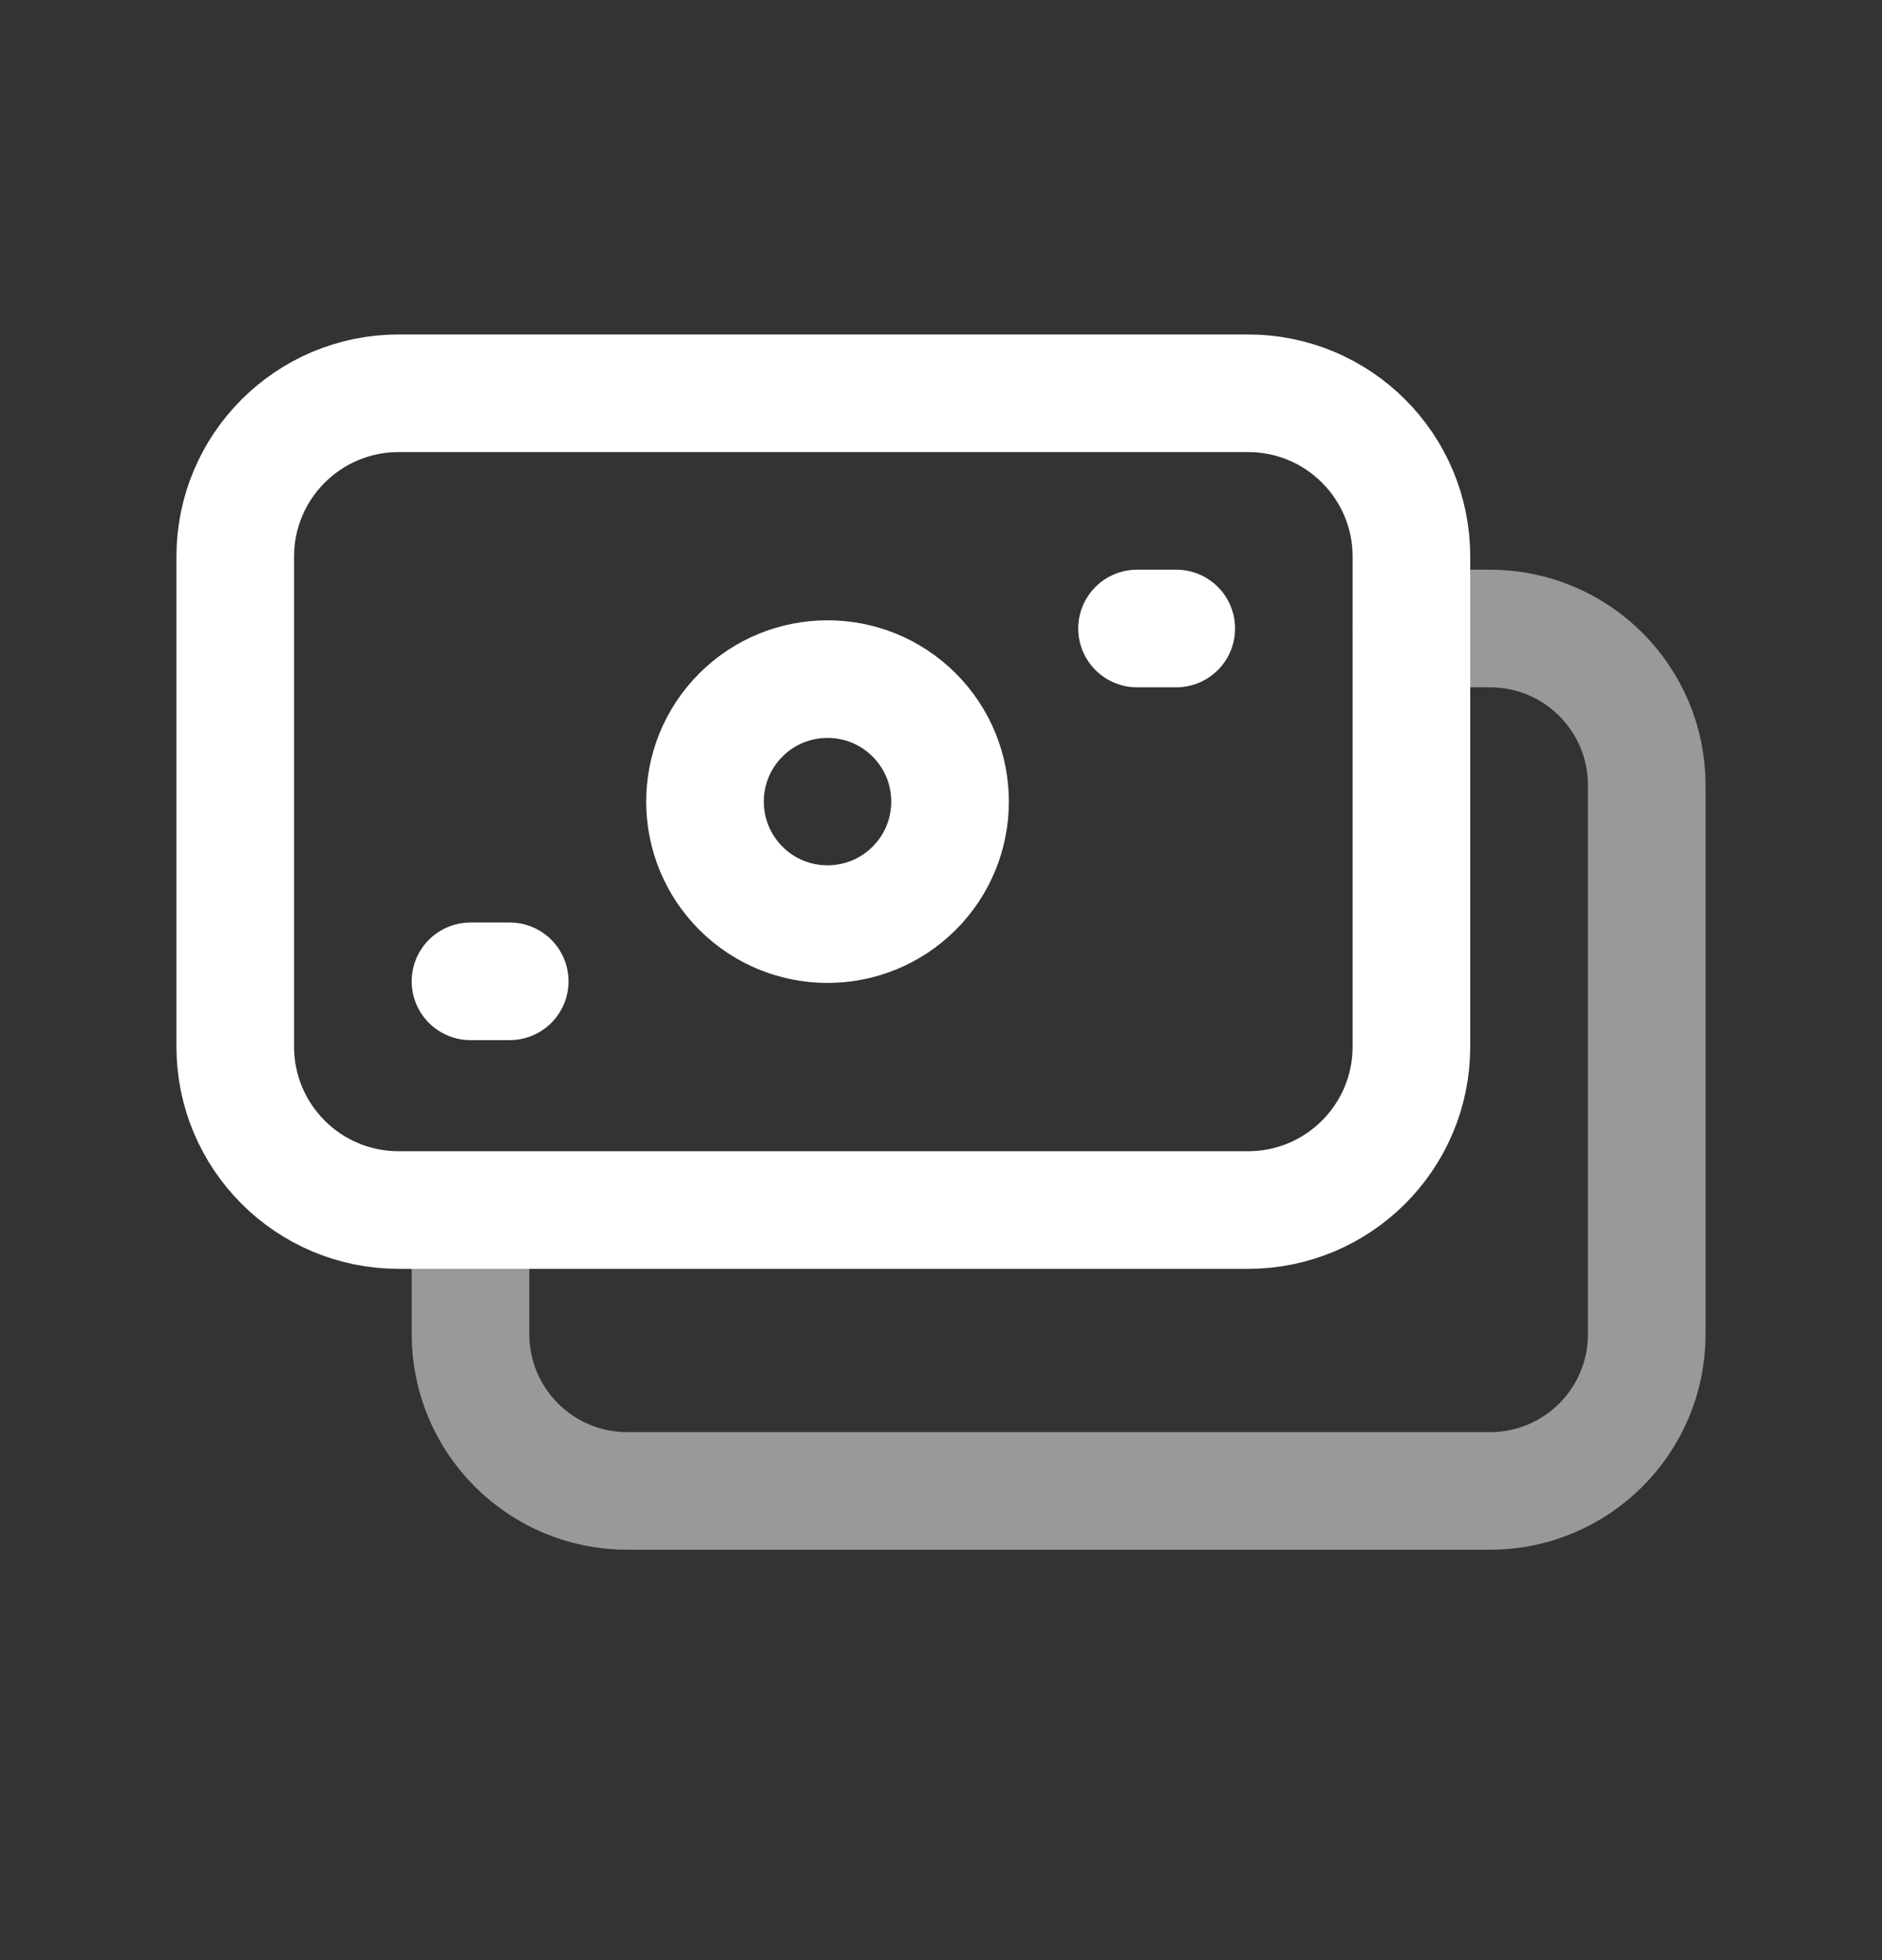
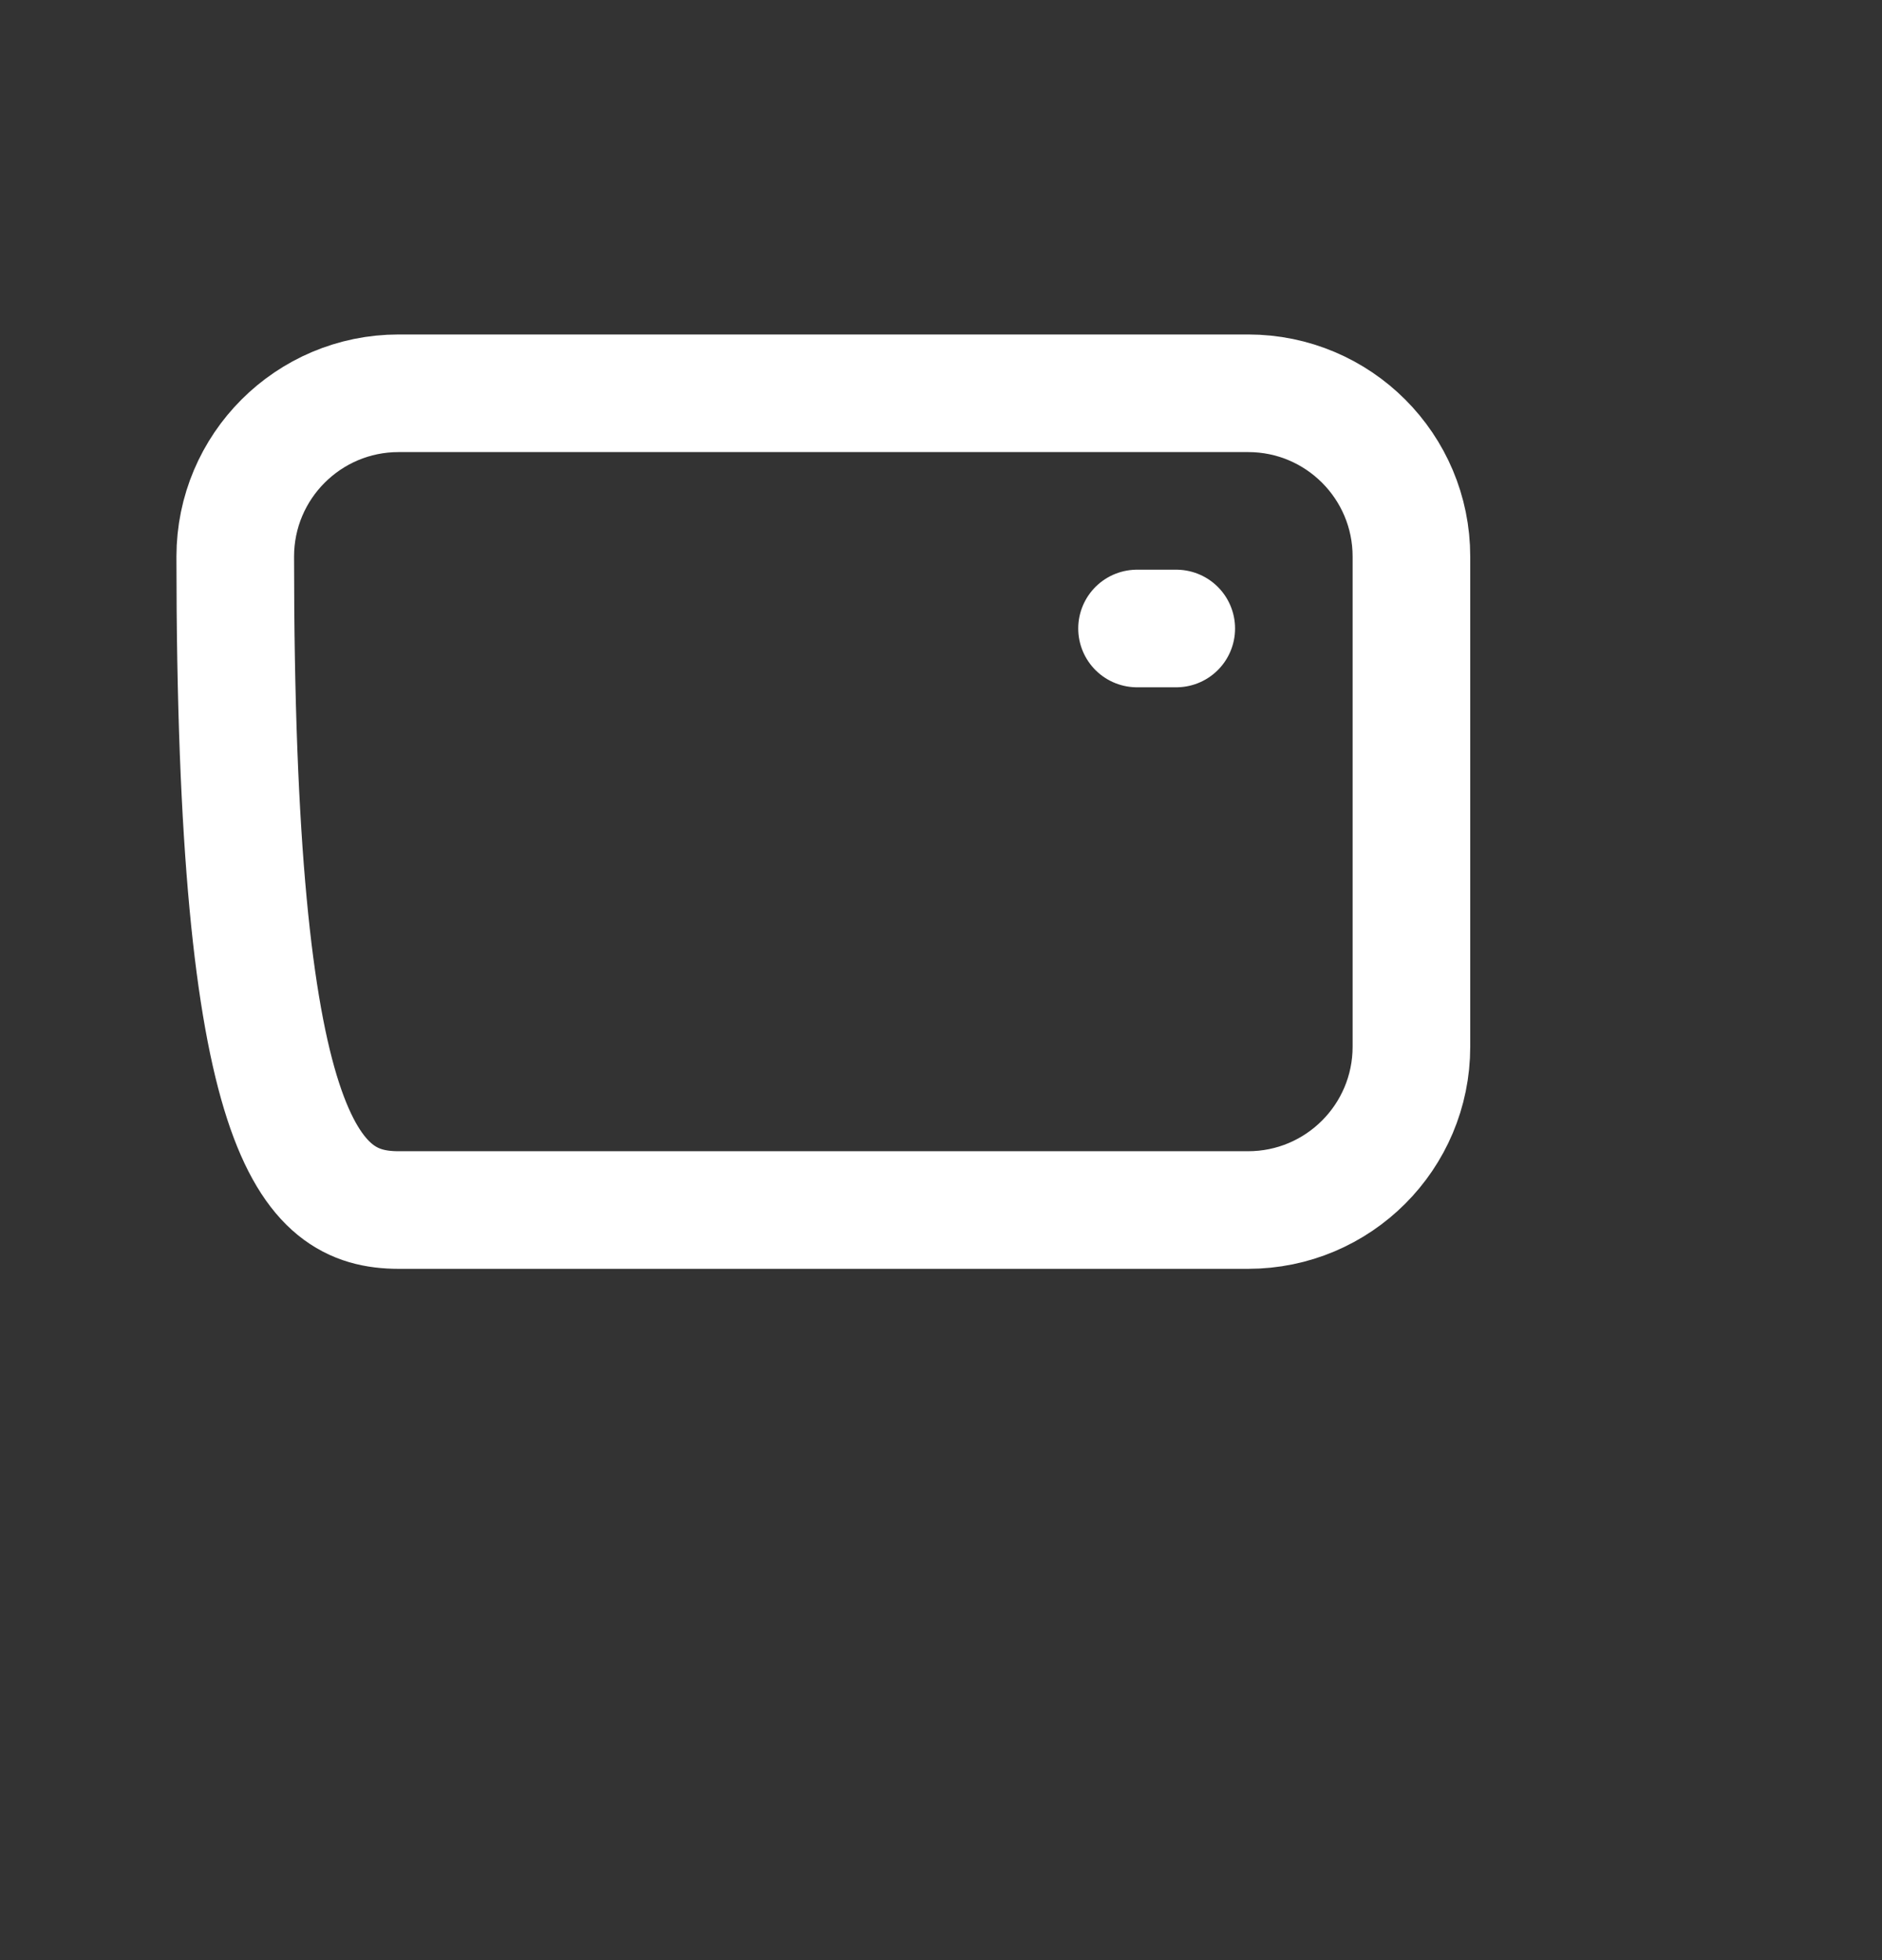
<svg xmlns="http://www.w3.org/2000/svg" width="24" height="25" viewBox="0 0 24 25" fill="none">
  <rect x="0" y="0" width="24" height="25" fill="#333333" stroke="none" />
-   <path opacity="0.5" d="M18 8.016H19C20.105 8.016 21 8.911 21 10.016V17.016C21 18.121 20.105 19.016 19 19.016H8C6.895 19.016 6 18.121 6 17.016V16.016" stroke="white" stroke-width="1.5" stroke-linecap="round" stroke-linejoin="round" />
-   <path fill-rule="evenodd" clip-rule="evenodd" d="M5.083 15.433H15.916C17.067 15.433 17.999 14.5 17.999 13.35V7.1C18 5.949 17.067 5.016 15.917 5.016H5.083C3.933 5.016 3 5.949 3 7.099V13.349C3 14.5 3.933 15.433 5.083 15.433Z" stroke="white" stroke-width="1.5" stroke-linecap="round" stroke-linejoin="round" />
+   <path fill-rule="evenodd" clip-rule="evenodd" d="M5.083 15.433H15.916C17.067 15.433 17.999 14.5 17.999 13.35V7.1C18 5.949 17.067 5.016 15.917 5.016H5.083C3.933 5.016 3 5.949 3 7.099C3 14.5 3.933 15.433 5.083 15.433Z" stroke="white" stroke-width="1.5" stroke-linecap="round" stroke-linejoin="round" />
  <path d="M14.5 8.016H15" stroke="white" stroke-width="1.5" stroke-linecap="round" stroke-linejoin="round" />
-   <path d="M6 12.516H6.5" stroke="white" stroke-width="1.5" stroke-linecap="round" stroke-linejoin="round" />
-   <path d="M11.658 9.119C12.268 9.729 12.268 10.719 11.658 11.329C11.048 11.939 10.058 11.939 9.448 11.329C8.838 10.719 8.838 9.729 9.448 9.119C10.058 8.509 11.048 8.509 11.658 9.119" stroke="white" stroke-width="1.5" stroke-linecap="round" stroke-linejoin="round" />
</svg>